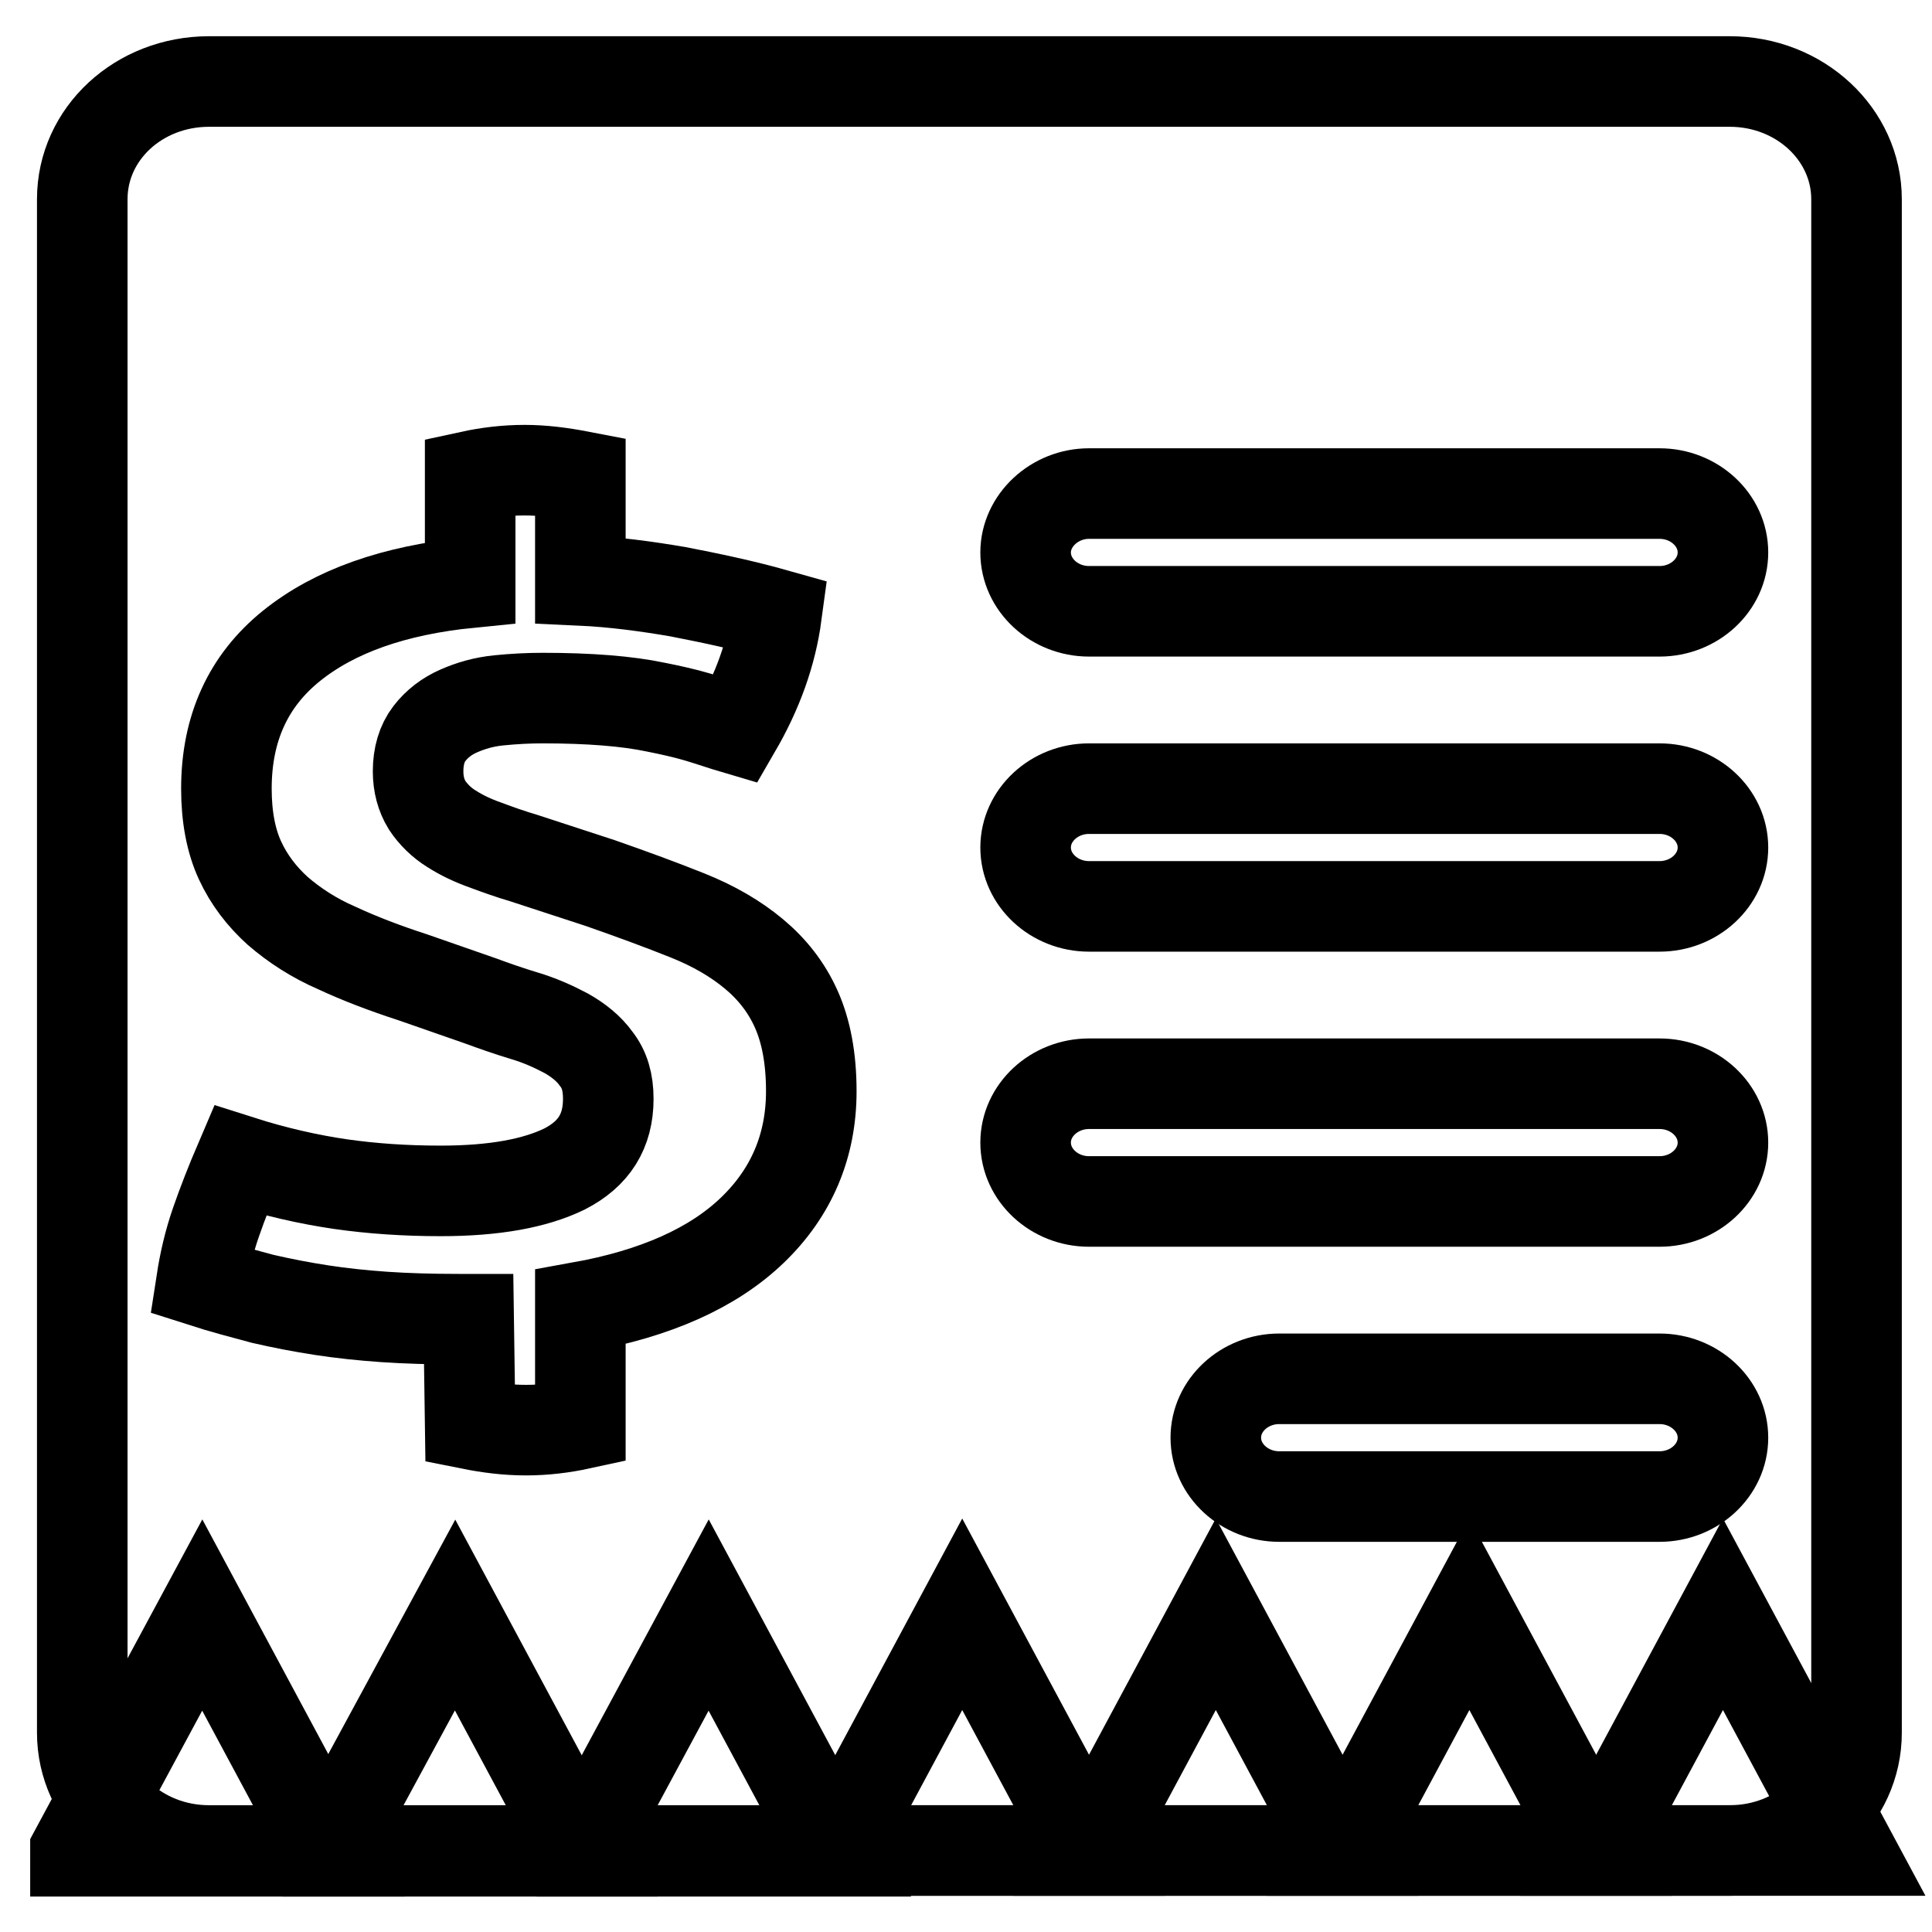
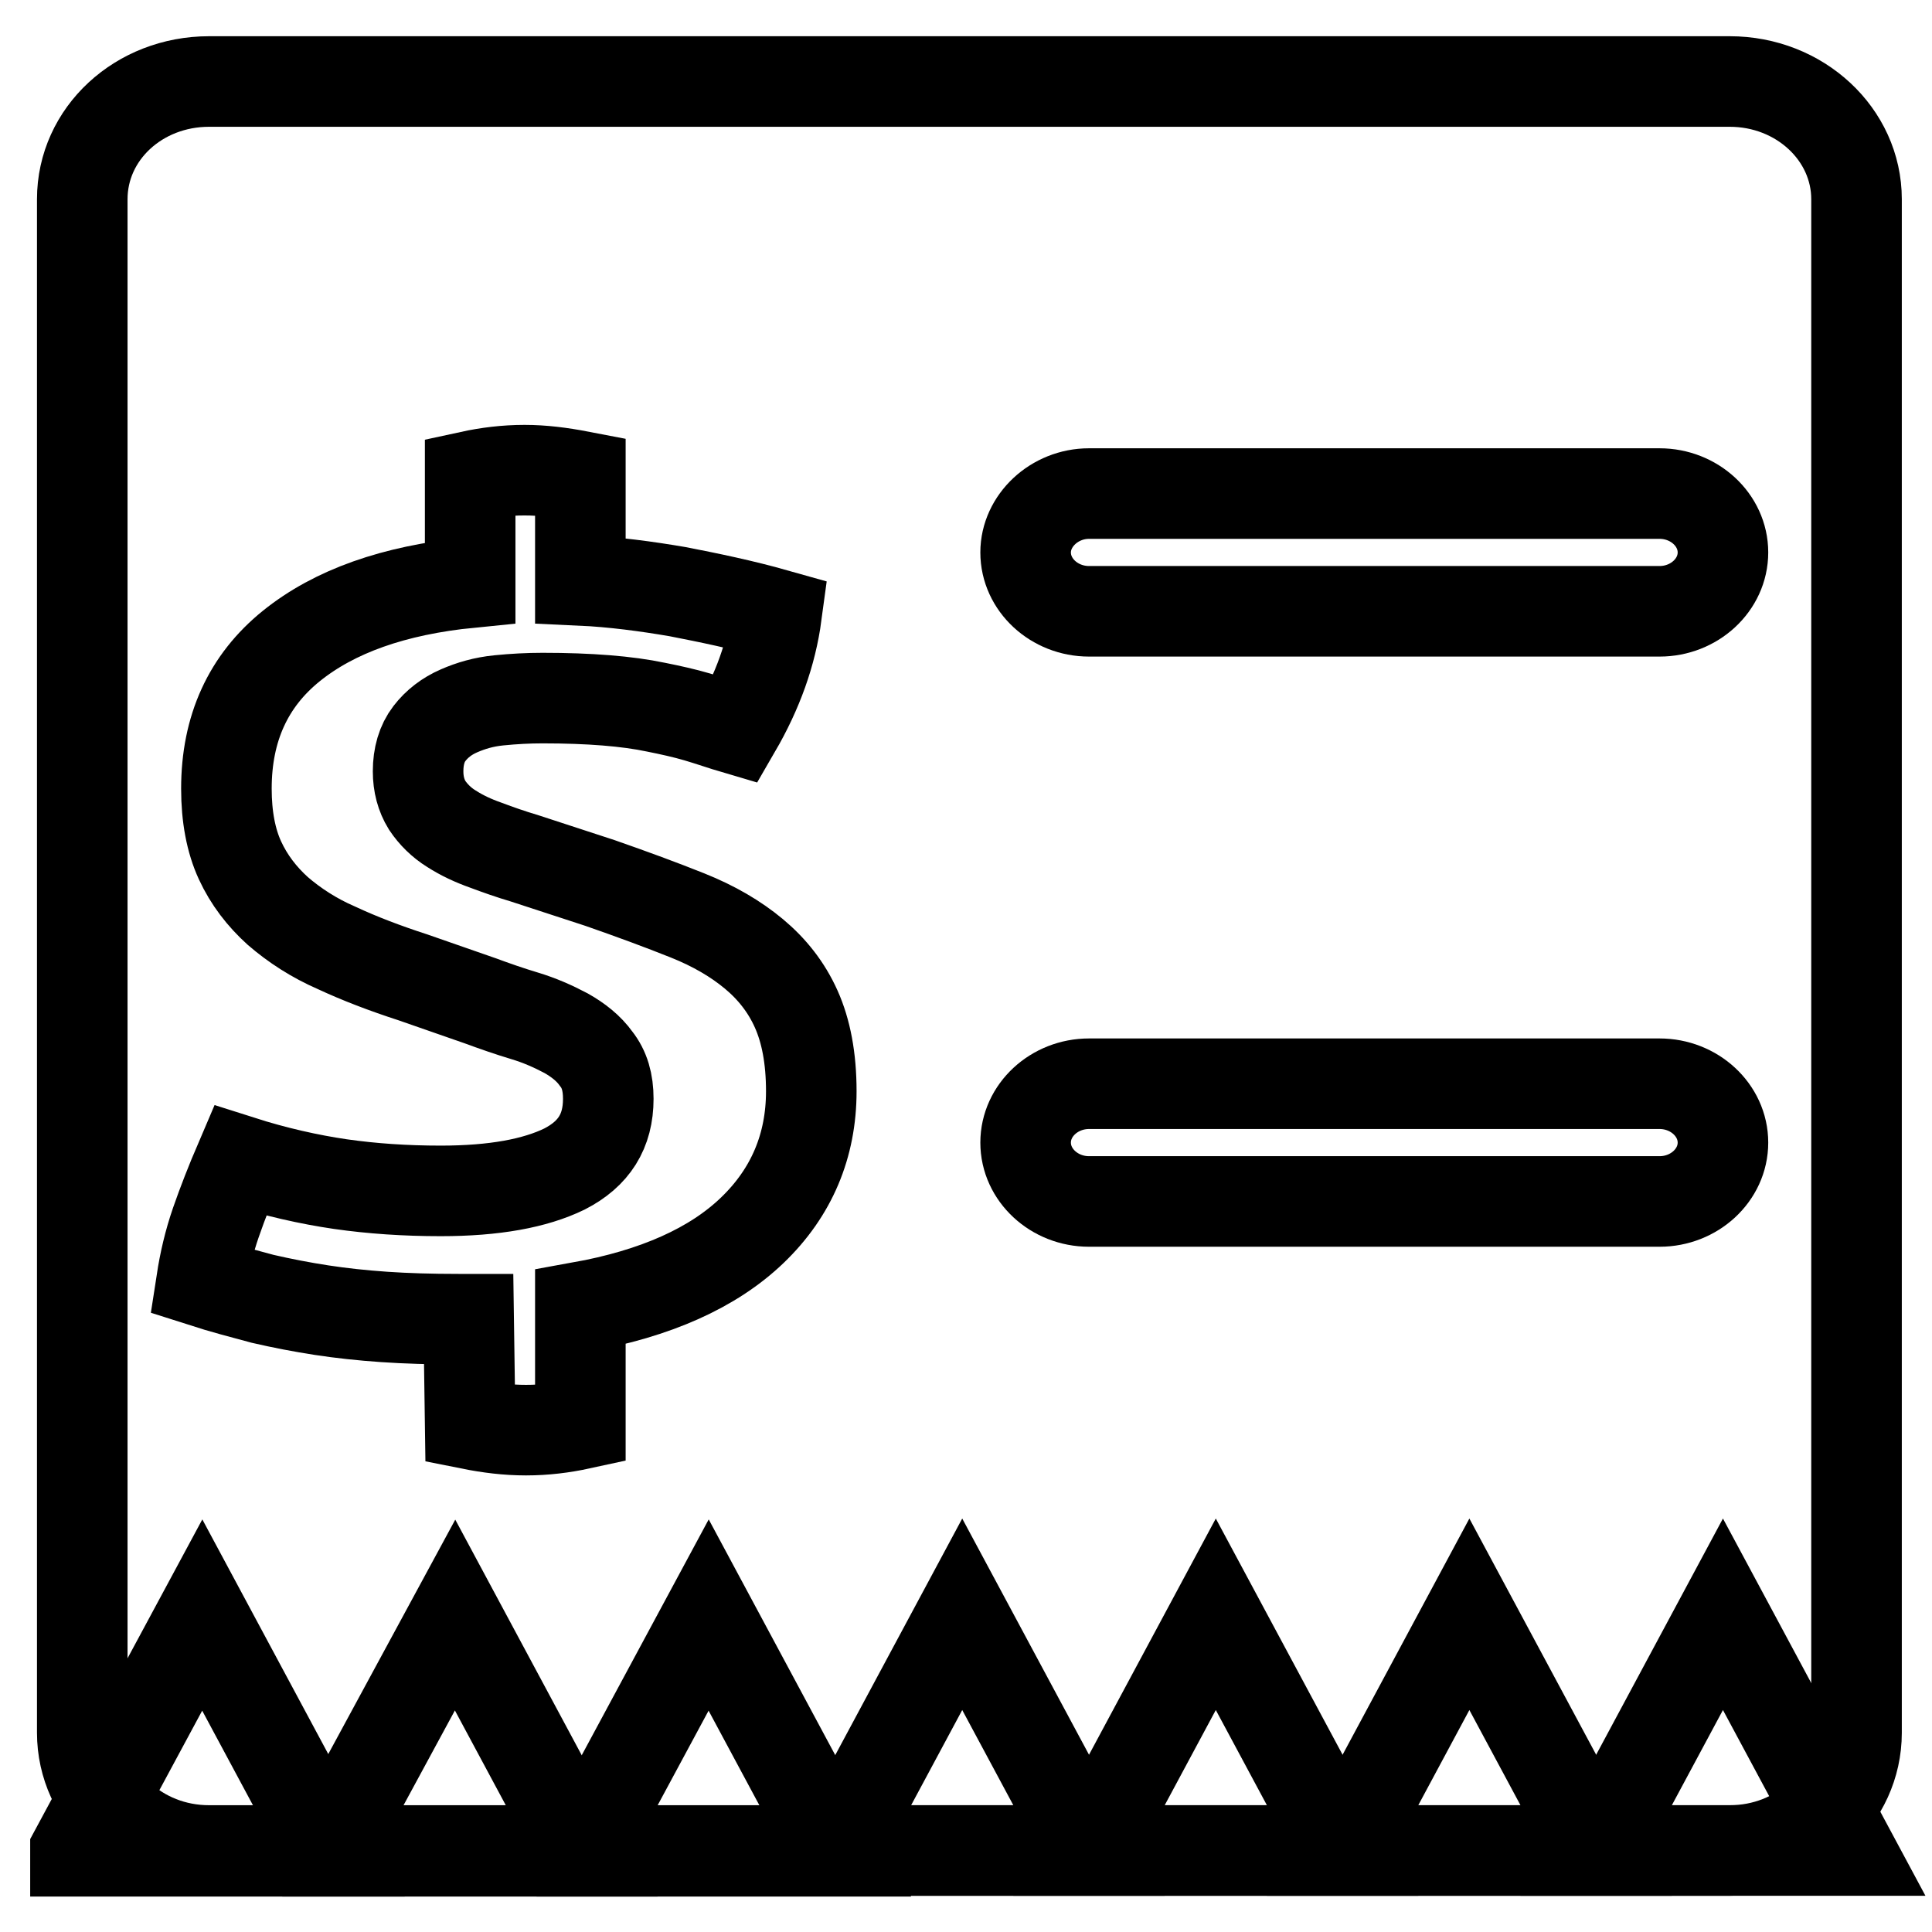
<svg xmlns="http://www.w3.org/2000/svg" version="1.1" x="0px" y="0px" viewBox="0 0 256 256" enable-background="new 0 0 256 256" xml:space="preserve">
  <g>
    <g>
      <path stroke-width="12" fill-opacity="0" stroke="#000000" d="M27.7,10.8h201.5c9.3,0,16.8,7,16.8,15.6v203.2c0,8.6-7.5,15.6-16.8,15.6H27.7c-9.3,0-16.8-7-16.8-15.6V26.4C10.9,17.7,18.4,10.8,27.7,10.8z" />
      <path stroke-width="12" fill-opacity="0" stroke="#000000" d="M62.3,188.7c2.5,0.5,4.9,0.8,7.4,0.8c2.5,0,4.9-0.3,7.2-0.8v-15.5c10-1.8,17.6-5.2,22.8-10.2c5.2-5,7.8-11.2,7.8-18.4c0-4.4-0.7-8-2-10.9c-1.3-2.9-3.2-5.3-5.6-7.3c-2.4-2-5.3-3.7-8.8-5.1c-3.5-1.4-7.3-2.8-11.6-4.3l-10.1-3.3c-1.7-0.5-3.4-1.1-5-1.7c-1.7-0.6-3.2-1.3-4.6-2.2c-1.3-0.8-2.4-1.9-3.2-3.1c-0.8-1.3-1.2-2.8-1.2-4.5c0-2,0.5-3.7,1.5-5c1-1.3,2.3-2.3,3.9-3c1.6-0.7,3.3-1.2,5.3-1.4c2-0.2,3.9-0.3,5.8-0.3c3.1,0,5.9,0.1,8.4,0.3c2.5,0.2,4.7,0.5,6.6,0.9c2,0.4,3.8,0.8,5.5,1.3s3.4,1.1,5.1,1.6c2.9-5,4.7-10,5.4-15.2c-4.6-1.3-9-2.2-13.1-3c-4.1-0.7-8.5-1.3-12.9-1.5V63.1c-2.6-0.5-5-0.8-7.4-0.8c-2.5,0-4.9,0.3-7.2,0.8v14.1c-10.1,1-18,3.8-23.7,8.4c-5.7,4.6-8.6,10.9-8.6,18.9c0,3.7,0.6,6.9,1.8,9.5c1.2,2.6,2.9,4.8,5,6.7c2.2,1.9,4.8,3.6,7.8,4.9c3,1.4,6.4,2.7,10.1,3.9l8.9,3.1c1.9,0.7,3.9,1.4,5.9,2c2,0.6,3.8,1.4,5.5,2.3c1.6,0.9,3,2,4,3.4c1.1,1.4,1.6,3.1,1.6,5.3c0,4.3-1.9,7.3-5.8,9.3c-3.9,1.9-9.3,2.9-16.4,2.9c-4.7,0-9.1-0.3-13.3-0.9c-4.1-0.6-8.6-1.6-13.3-3.1c-1.2,2.8-2.3,5.6-3.2,8.2c-0.9,2.6-1.5,5.2-1.9,7.8c2.8,0.9,5.5,1.6,8.1,2.3c2.6,0.6,5.2,1.1,7.8,1.5c2.6,0.4,5.4,0.7,8.3,0.9c2.9,0.2,6.2,0.3,9.9,0.3h1.3L62.3,188.7L62.3,188.7z" />
      <path stroke-width="12" fill-opacity="0" stroke="#000000" d="M10,245.2L26.8,214l16.8,31.3H10z" />
      <path stroke-width="12" fill-opacity="0" stroke="#000000" d="M144.3,65.4h75.6c4.6,0,8.4,3.5,8.4,7.8c0,4.3-3.8,7.8-8.4,7.8h-75.6c-4.6,0-8.4-3.5-8.4-7.8C135.9,69,139.7,65.4,144.3,65.4z" />
-       <path stroke-width="12" fill-opacity="0" stroke="#000000" d="M144.3,104.5h75.6c4.6,0,8.4,3.5,8.4,7.8c0,4.3-3.8,7.8-8.4,7.8h-75.6c-4.6,0-8.4-3.5-8.4-7.8C135.9,108,139.7,104.5,144.3,104.5z" />
      <path stroke-width="12" fill-opacity="0" stroke="#000000" d="M144.3,143.6h75.6c4.6,0,8.4,3.5,8.4,7.8c0,4.3-3.8,7.8-8.4,7.8h-75.6c-4.6,0-8.4-3.5-8.4-7.8C135.9,147.1,139.7,143.6,144.3,143.6z" />
-       <path stroke-width="12" fill-opacity="0" stroke="#000000" d="M169.5,182.7h50.4c4.6,0,8.4,3.5,8.4,7.8c0,4.3-3.8,7.8-8.4,7.8h-50.4c-4.6,0-8.4-3.5-8.4-7.8C161.1,186.2,164.9,182.7,169.5,182.7z" />
      <path stroke-width="12" fill-opacity="0" stroke="#000000" d="M43.4,245.2L60.3,214l16.8,31.3H43.4z" />
      <path stroke-width="12" fill-opacity="0" stroke="#000000" d="M77.1,245.2L93.9,214l16.8,31.3H77.1z" />
      <path stroke-width="12" fill-opacity="0" stroke="#000000" d="M110.7,245.2l16.8-31.3l16.8,31.3H110.7z" />
      <path stroke-width="12" fill-opacity="0" stroke="#000000" d="M144.3,245.2l16.8-31.3l16.8,31.3H144.3z" />
      <path stroke-width="12" fill-opacity="0" stroke="#000000" d="M177.9,245.2l16.8-31.3l16.8,31.3H177.9z" />
      <path stroke-width="12" fill-opacity="0" stroke="#000000" d="M211.5,245.2l16.8-31.3l16.8,31.3H211.5z" />
    </g>
  </g>
</svg>